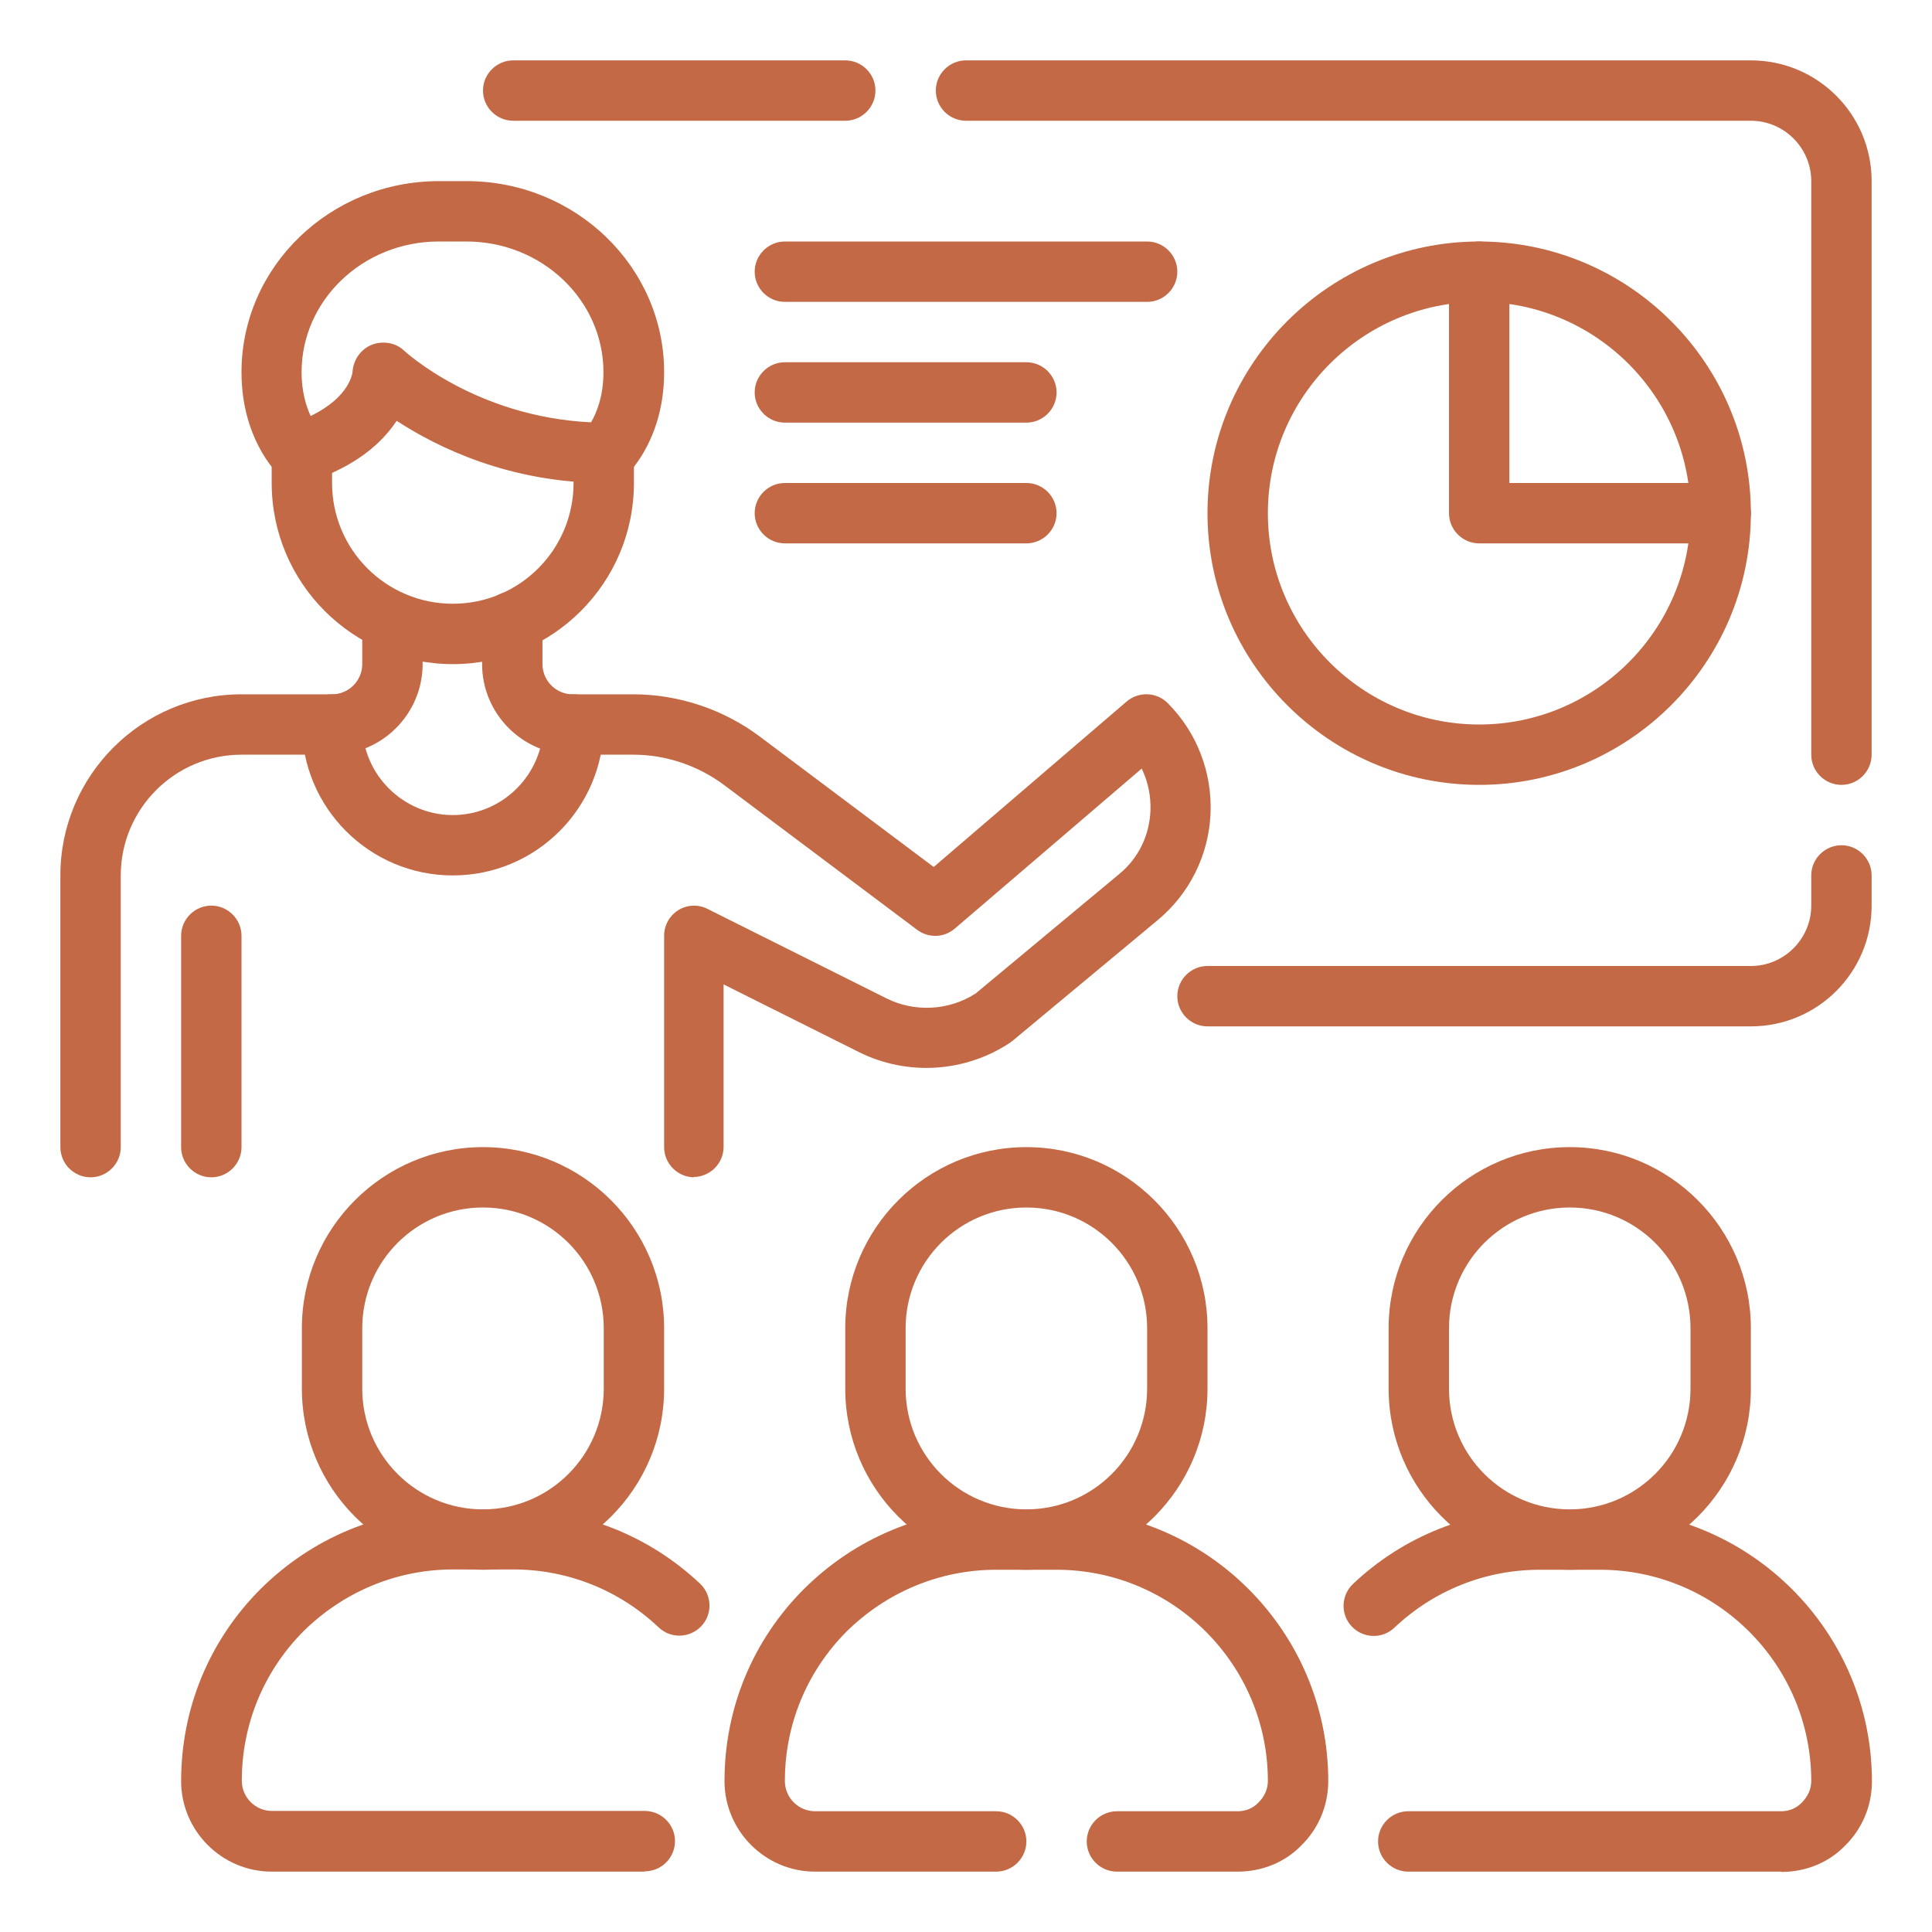
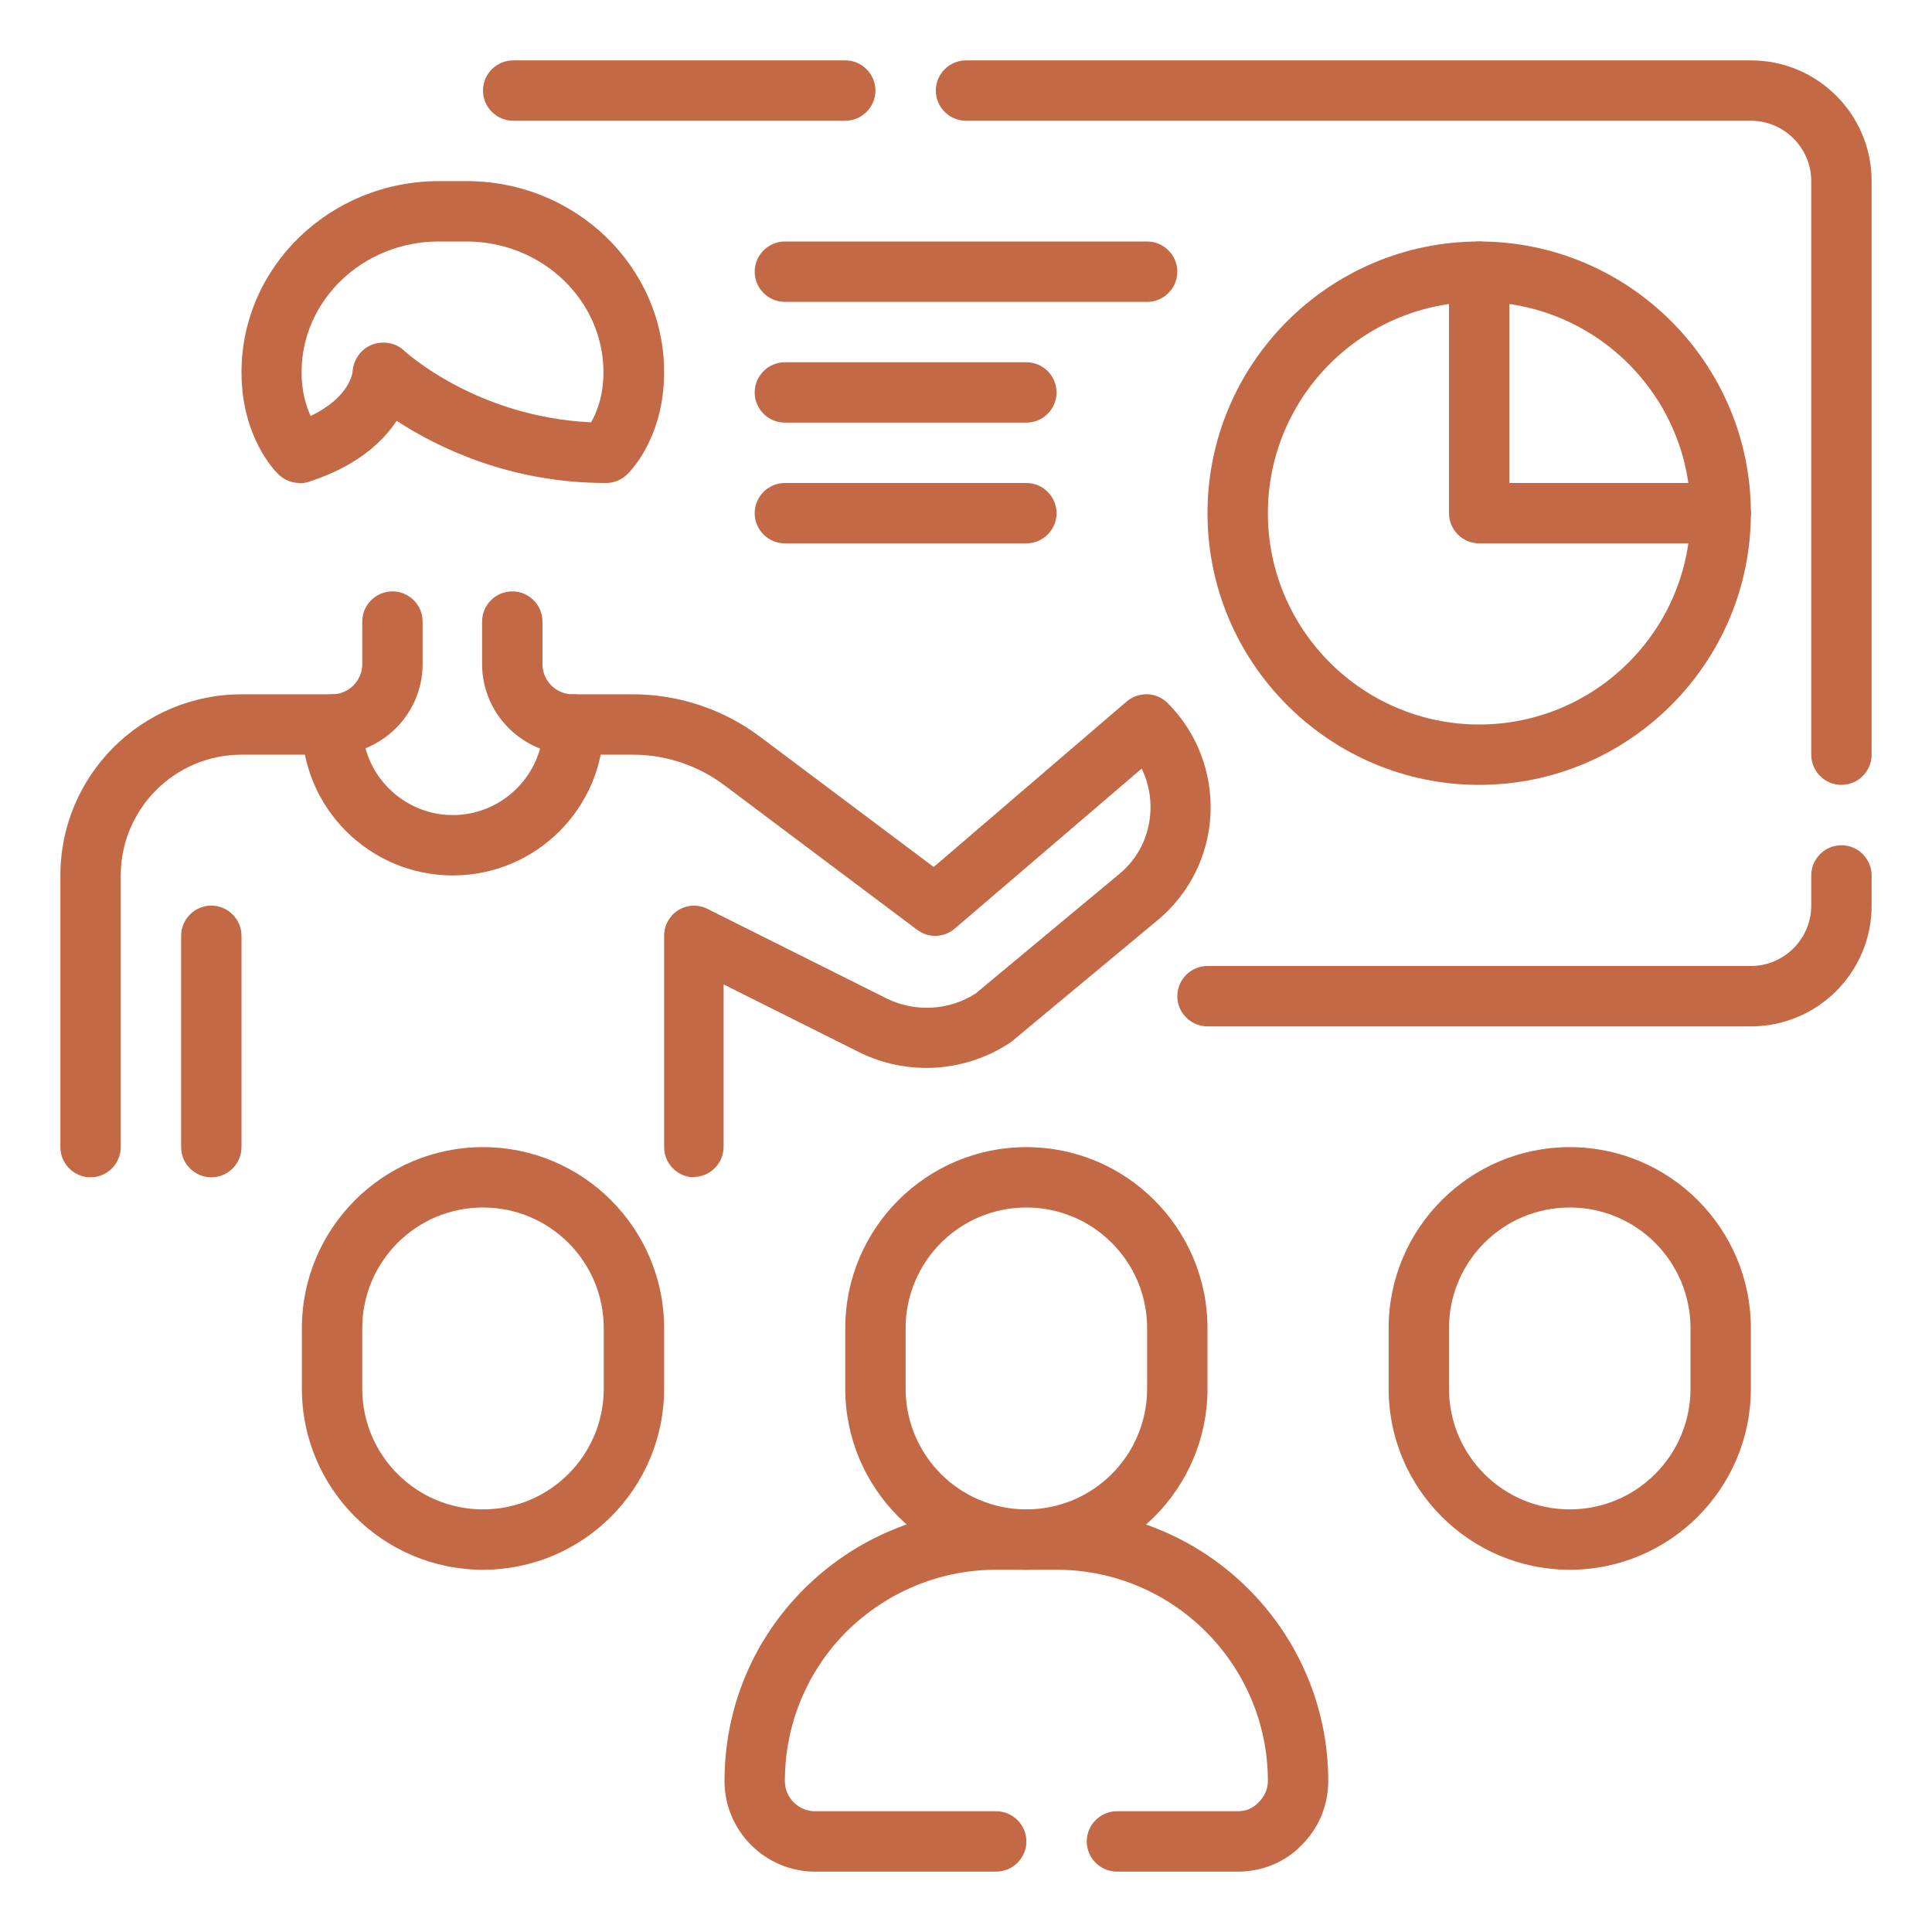
<svg xmlns="http://www.w3.org/2000/svg" width="552" height="552" viewBox="0 0 552 552" fill="none">
  <path d="M85.56 138C83.404 138 81.248 137.138 79.609 135.585C78.487 134.55 69 124.804 69 106.346C69 76.245 94.271 51.75 125.407 51.75H133.343C164.479 51.75 189.75 76.245 189.75 106.346C189.75 124.804 180.263 134.55 179.141 135.585C177.503 137.138 175.346 138 173.19 138C145.331 138 124.718 127.65 113.333 120.232C109.279 126.356 101.861 133.256 88.234 137.655C87.371 137.914 86.509 138.086 85.56 138.086V138ZM109.624 97.894C111.78 97.894 113.85 98.67 115.403 100.136C115.575 100.309 135.844 119.111 168.877 120.664C170.43 117.99 172.414 113.246 172.414 106.346C172.414 85.733 154.819 69 133.256 69H125.321C103.759 69 86.164 85.733 86.164 106.346C86.164 111.866 87.457 116.006 88.751 118.852C100.05 113.419 100.74 106.433 100.74 106.088C100.999 102.724 103.155 99.705 106.26 98.498C107.295 98.066 108.416 97.894 109.537 97.894H109.624Z" fill="#C36945" />
-   <path d="M129.375 189.75C100.826 189.75 77.625 166.549 77.625 138V129.375C77.625 124.631 81.506 120.75 86.25 120.75C90.994 120.75 94.875 124.631 94.875 129.375V138C94.875 157.061 110.314 172.5 129.375 172.5C148.436 172.5 163.875 157.061 163.875 138V129.375C163.875 124.631 167.756 120.75 172.5 120.75C177.244 120.75 181.125 124.631 181.125 129.375V138C181.125 166.549 157.924 189.75 129.375 189.75Z" fill="#C36945" />
  <path d="M25.875 336.375C21.131 336.375 17.25 332.494 17.25 327.75V250.125C17.25 221.576 40.451 198.375 69 198.375H94.875C99.619 198.375 103.5 194.494 103.5 189.75V177.589C103.5 172.845 107.381 168.964 112.125 168.964C116.869 168.964 120.75 172.845 120.75 177.589V189.75C120.75 203.981 109.106 215.625 94.875 215.625H69C49.939 215.625 34.5 231.15 34.5 250.125V327.75C34.5 332.494 30.619 336.375 25.875 336.375Z" fill="#C36945" />
  <path d="M129.375 250.125C105.57 250.125 86.25 230.805 86.25 207C86.25 202.256 90.131 198.375 94.875 198.375C99.619 198.375 103.5 202.256 103.5 207C103.5 221.231 115.144 232.875 129.375 232.875C143.606 232.875 155.25 221.231 155.25 207C155.25 202.256 159.131 198.375 163.875 198.375C168.619 198.375 172.5 202.256 172.5 207C172.5 230.805 153.18 250.125 129.375 250.125Z" fill="#C36945" />
  <path d="M198.375 336.375C193.631 336.375 189.75 332.494 189.75 327.75V267.375C189.75 264.356 191.302 261.596 193.804 260.044C196.305 258.491 199.496 258.319 202.17 259.699L253.23 285.229C261.337 289.283 271.17 288.765 278.76 283.849L319.815 249.694C325.249 245.209 328.354 238.826 328.699 231.754C328.871 227.441 328.009 223.301 326.197 219.593L272.809 265.305C269.704 267.979 265.219 268.065 262.027 265.65L206.827 224.25C199.41 218.73 190.267 215.625 180.952 215.625H163.616C149.385 215.625 137.741 203.981 137.741 189.75V177.589C137.741 172.845 141.622 168.964 146.366 168.964C151.11 168.964 154.991 172.845 154.991 177.589V189.75C154.991 194.494 158.872 198.375 163.616 198.375H180.952C193.89 198.375 206.741 202.688 217.091 210.45L266.771 247.71L321.885 200.445C325.335 197.513 330.424 197.685 333.615 200.876C341.981 209.243 346.38 220.714 345.862 232.53C345.345 244.346 339.825 255.386 330.769 262.89L289.282 297.39C289.282 297.39 288.765 297.735 288.592 297.908C275.741 306.446 259.181 307.481 245.381 300.581L206.741 281.261V327.664C206.741 332.408 202.86 336.289 198.116 336.289L198.375 336.375Z" fill="#C36945" />
  <path d="M327.75 86.25H224.25C219.506 86.25 215.625 82.369 215.625 77.625C215.625 72.881 219.506 69 224.25 69H327.75C332.494 69 336.375 72.881 336.375 77.625C336.375 82.369 332.494 86.25 327.75 86.25Z" fill="#C36945" />
  <path d="M293.25 120.75H224.25C219.506 120.75 215.625 116.869 215.625 112.125C215.625 107.381 219.506 103.5 224.25 103.5H293.25C297.994 103.5 301.875 107.381 301.875 112.125C301.875 116.869 297.994 120.75 293.25 120.75Z" fill="#C36945" />
  <path d="M293.25 155.25H224.25C219.506 155.25 215.625 151.369 215.625 146.625C215.625 141.881 219.506 138 224.25 138H293.25C297.994 138 301.875 141.881 301.875 146.625C301.875 151.369 297.994 155.25 293.25 155.25Z" fill="#C36945" />
  <path d="M500.25 293.25H345C340.256 293.25 336.375 289.369 336.375 284.625C336.375 279.881 340.256 276 345 276H500.25C509.738 276 517.5 268.238 517.5 258.75V250.125C517.5 245.381 521.381 241.5 526.125 241.5C530.869 241.5 534.75 245.381 534.75 250.125V258.75C534.75 277.811 519.311 293.25 500.25 293.25Z" fill="#C36945" />
  <path d="M241.5 34.5H146.625C141.881 34.5 138 30.619 138 25.875C138 21.131 141.881 17.25 146.625 17.25H241.5C246.244 17.25 250.125 21.131 250.125 25.875C250.125 30.619 246.244 34.5 241.5 34.5Z" fill="#C36945" />
  <path d="M526.125 224.25C521.381 224.25 517.5 220.369 517.5 215.625V51.75C517.5 42.263 509.738 34.5 500.25 34.5H276C271.256 34.5 267.375 30.619 267.375 25.875C267.375 21.131 271.256 17.25 276 17.25H500.25C519.311 17.25 534.75 32.689 534.75 51.75V215.625C534.75 220.369 530.869 224.25 526.125 224.25Z" fill="#C36945" />
  <path d="M60.375 336.375C55.631 336.375 51.75 332.494 51.75 327.75V267.375C51.75 262.631 55.631 258.75 60.375 258.75C65.119 258.75 69 262.631 69 267.375V327.75C69 332.494 65.119 336.375 60.375 336.375Z" fill="#C36945" />
  <path d="M422.625 224.25C379.845 224.25 345 189.405 345 146.625C345 103.845 379.845 69 422.625 69C465.405 69 500.25 103.845 500.25 146.625C500.25 189.405 465.405 224.25 422.625 224.25ZM422.625 86.25C389.333 86.25 362.25 113.333 362.25 146.625C362.25 179.917 389.333 207 422.625 207C455.917 207 483 179.917 483 146.625C483 113.333 455.917 86.25 422.625 86.25Z" fill="#C36945" />
  <path d="M491.625 155.25H422.625C417.881 155.25 414 151.369 414 146.625V77.625C414 72.881 417.881 69 422.625 69C427.369 69 431.25 72.881 431.25 77.625V138H491.625C496.369 138 500.25 141.881 500.25 146.625C500.25 151.369 496.369 155.25 491.625 155.25Z" fill="#C36945" />
  <path d="M448.5 448.5C419.951 448.5 396.75 425.299 396.75 396.75V379.5C396.75 350.951 419.951 327.75 448.5 327.75C477.049 327.75 500.25 350.951 500.25 379.5V396.75C500.25 425.299 477.049 448.5 448.5 448.5ZM448.5 345C429.439 345 414 360.439 414 379.5V396.75C414 415.811 429.439 431.25 448.5 431.25C467.561 431.25 483 415.811 483 396.75V379.5C483 360.439 467.561 345 448.5 345Z" fill="#C36945" />
-   <path d="M508.875 534.75H402.356C397.613 534.75 393.731 530.869 393.731 526.125C393.731 521.381 397.613 517.5 402.356 517.5H508.875C511.204 517.5 513.274 516.637 514.826 514.999C516.551 513.274 517.5 511.117 517.5 508.875C517.5 475.582 490.418 448.5 457.125 448.5H439.875C424.436 448.5 409.688 454.365 398.389 465.06C394.939 468.337 389.505 468.165 386.228 464.715C382.95 461.265 383.123 455.831 386.573 452.554C401.063 438.84 420.038 431.336 439.961 431.336H457.211C499.991 431.336 534.836 466.181 534.836 508.961C534.836 515.947 532.076 522.502 527.16 527.332C522.503 532.162 515.948 534.836 508.961 534.836L508.875 534.75Z" fill="#C36945" />
  <path d="M293.25 448.5C264.701 448.5 241.5 425.299 241.5 396.75V379.5C241.5 350.951 264.701 327.75 293.25 327.75C321.799 327.75 345 350.951 345 379.5V396.75C345 425.299 321.799 448.5 293.25 448.5ZM293.25 345C274.189 345 258.75 360.439 258.75 379.5V396.75C258.75 415.811 274.189 431.25 293.25 431.25C312.311 431.25 327.75 415.811 327.75 396.75V379.5C327.75 360.439 312.311 345 293.25 345Z" fill="#C36945" />
  <path d="M353.625 534.75H319.125C314.381 534.75 310.5 530.869 310.5 526.125C310.5 521.381 314.381 517.5 319.125 517.5H353.625C355.954 517.5 358.024 516.637 359.576 514.999C361.301 513.274 362.25 511.117 362.25 508.875C362.25 475.583 335.167 448.5 301.875 448.5H284.625C268.582 448.5 253.403 454.796 241.845 466.181C230.46 477.652 224.25 492.832 224.25 508.875C224.25 513.619 228.131 517.5 232.875 517.5H284.625C289.369 517.5 293.25 521.381 293.25 526.125C293.25 530.869 289.369 534.75 284.625 534.75H232.875C218.644 534.75 207 523.106 207 508.875C207 488.175 215.021 468.682 229.684 454.02C244.432 439.357 263.925 431.25 284.625 431.25H301.875C344.655 431.25 379.5 466.095 379.5 508.875C379.5 515.861 376.74 522.416 371.824 527.246C367.166 532.076 360.611 534.75 353.625 534.75Z" fill="#C36945" />
  <path d="M138 448.5C109.451 448.5 86.25 425.299 86.25 396.75V379.5C86.25 350.951 109.451 327.75 138 327.75C166.549 327.75 189.75 350.951 189.75 379.5V396.75C189.75 425.299 166.549 448.5 138 448.5ZM138 345C118.939 345 103.5 360.439 103.5 379.5V396.75C103.5 415.811 118.939 431.25 138 431.25C157.061 431.25 172.5 415.811 172.5 396.75V379.5C172.5 360.439 157.061 345 138 345Z" fill="#C36945" />
-   <path d="M184.144 534.75H77.625C63.394 534.75 51.75 523.106 51.75 508.875C51.75 488.175 59.771 468.682 74.434 454.02C89.183 439.357 108.675 431.25 129.375 431.25H146.625C166.549 431.25 185.438 438.754 200.014 452.467C203.464 455.745 203.636 461.179 200.359 464.629C197.081 468.079 191.647 468.251 188.197 464.974C176.899 454.279 162.15 448.414 146.711 448.414H129.461C113.419 448.414 98.239 454.71 86.681 466.095C75.296 477.566 69.086 492.746 69.086 508.789C69.086 513.533 72.968 517.414 77.711 517.414H184.23C188.974 517.414 192.855 521.295 192.855 526.039C192.855 530.783 188.974 534.664 184.23 534.664L184.144 534.75Z" fill="#C36945" />
</svg>